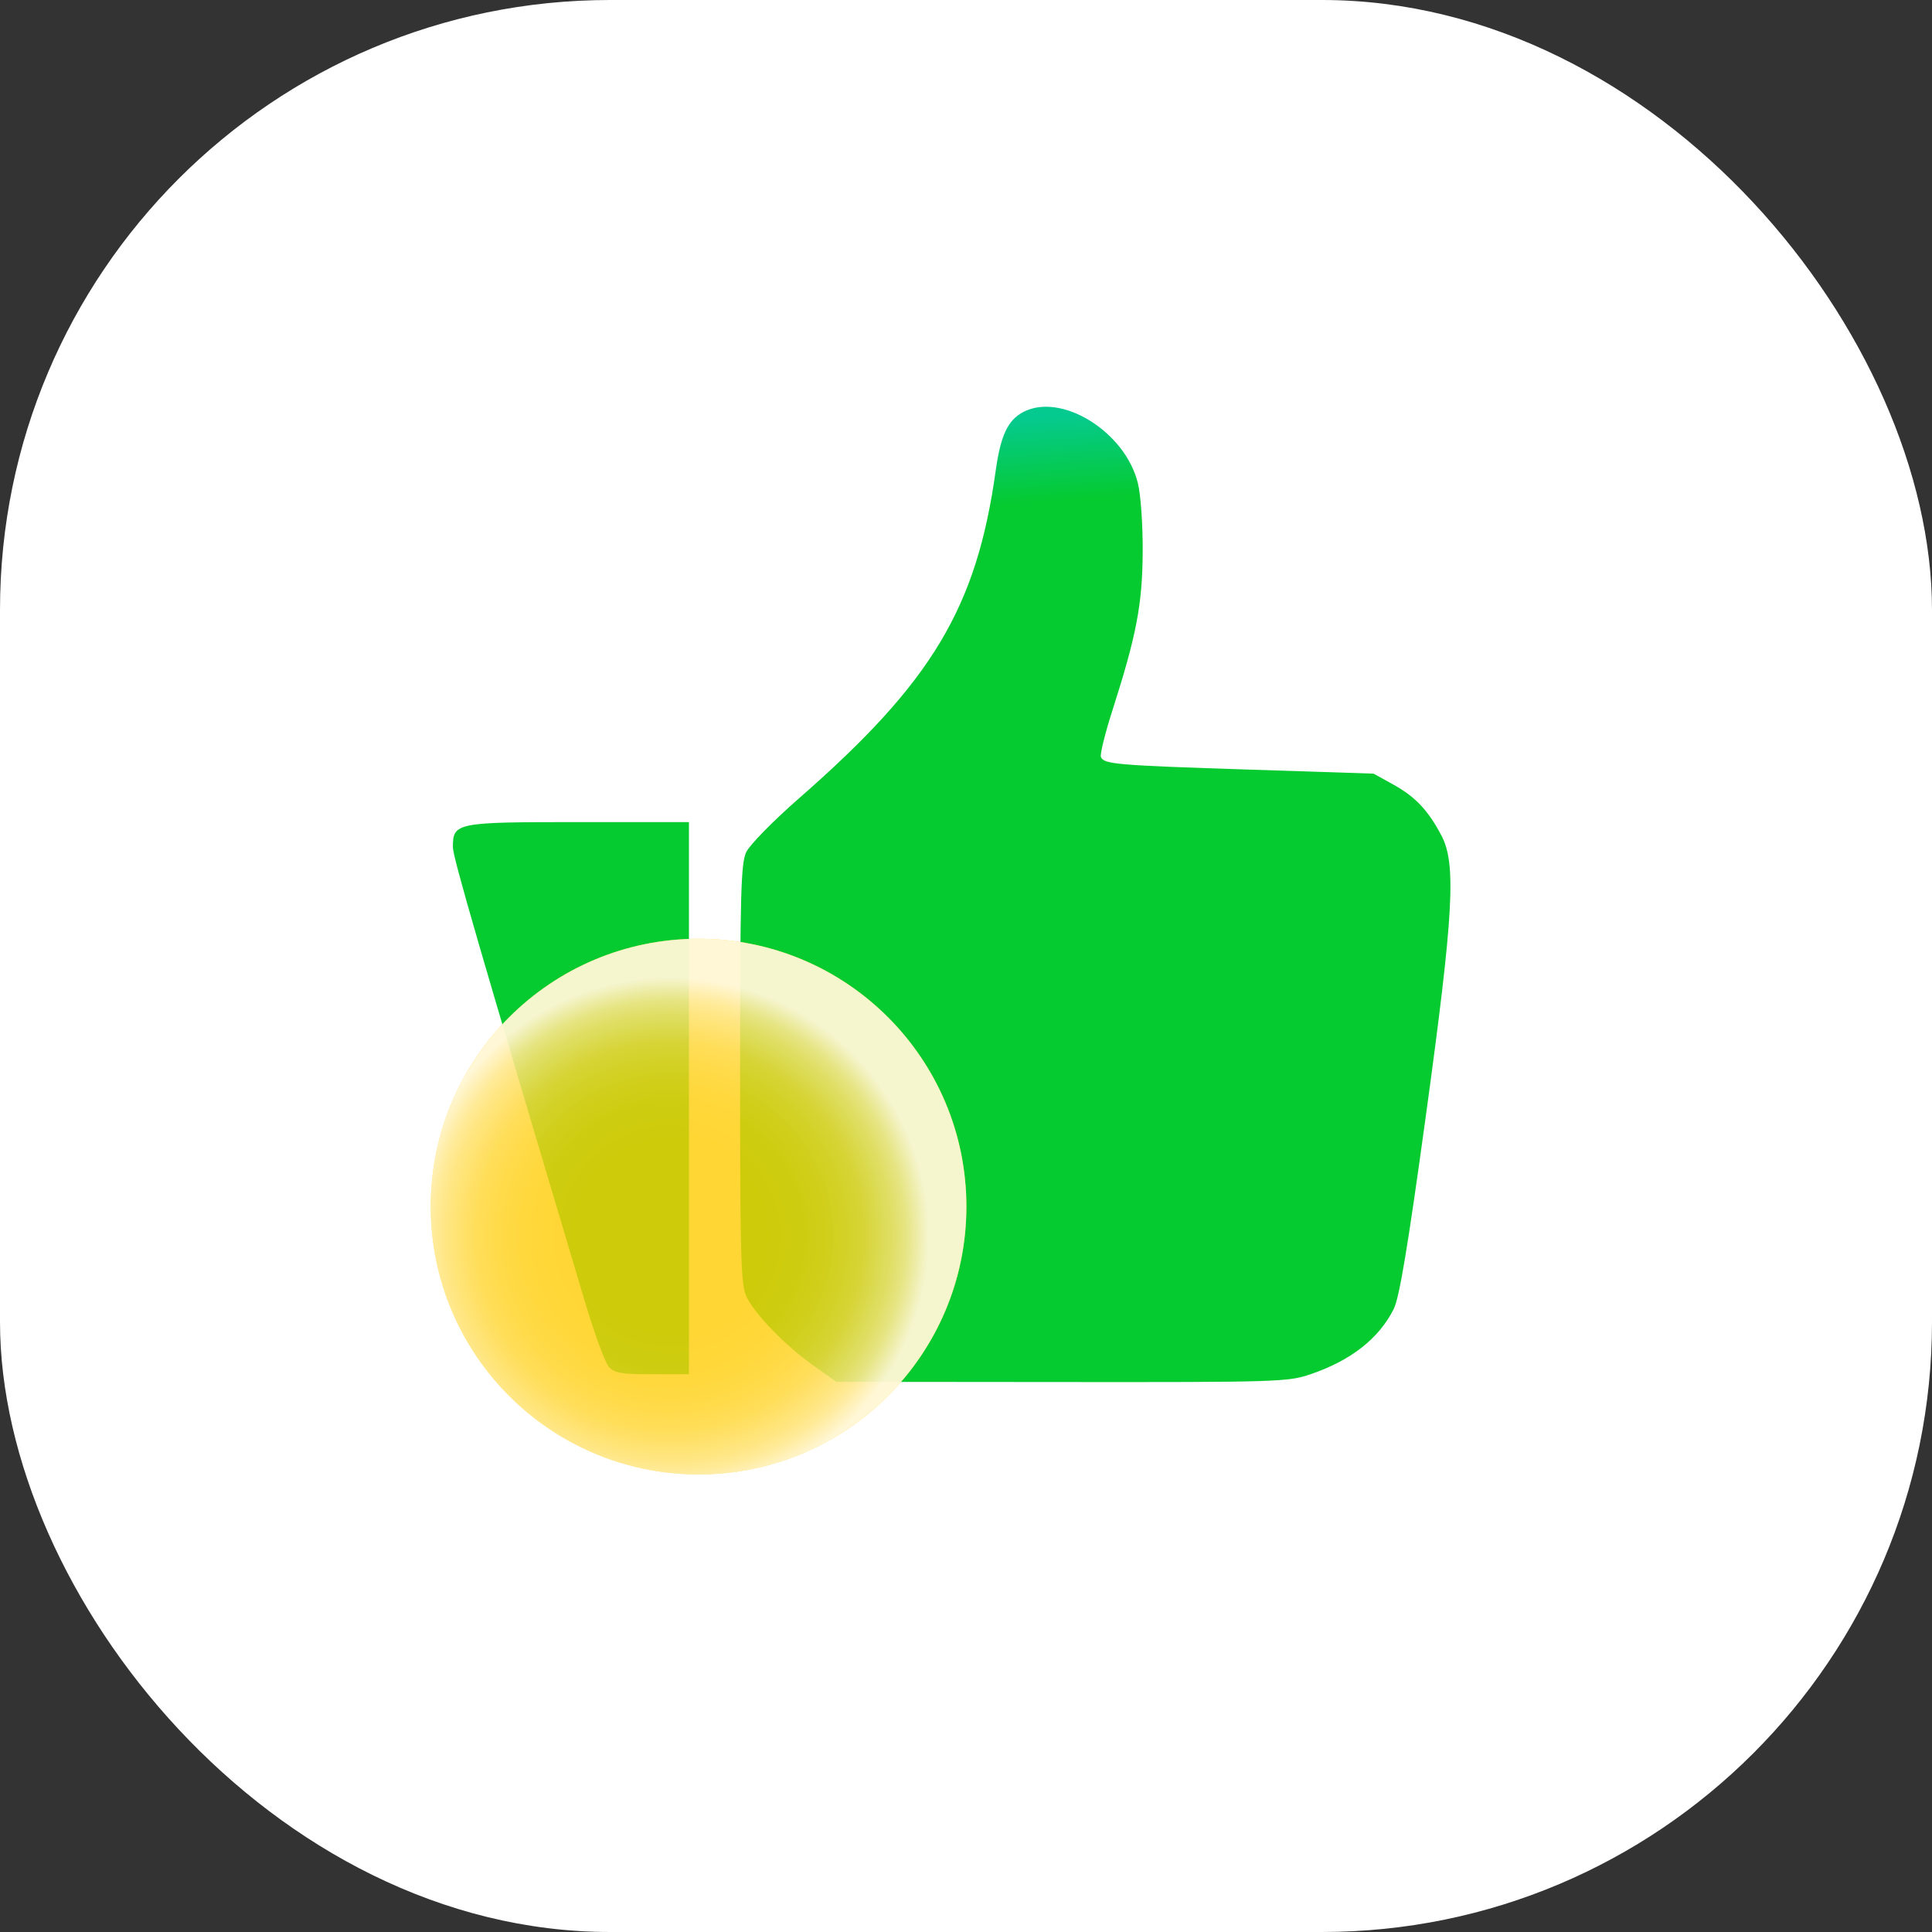
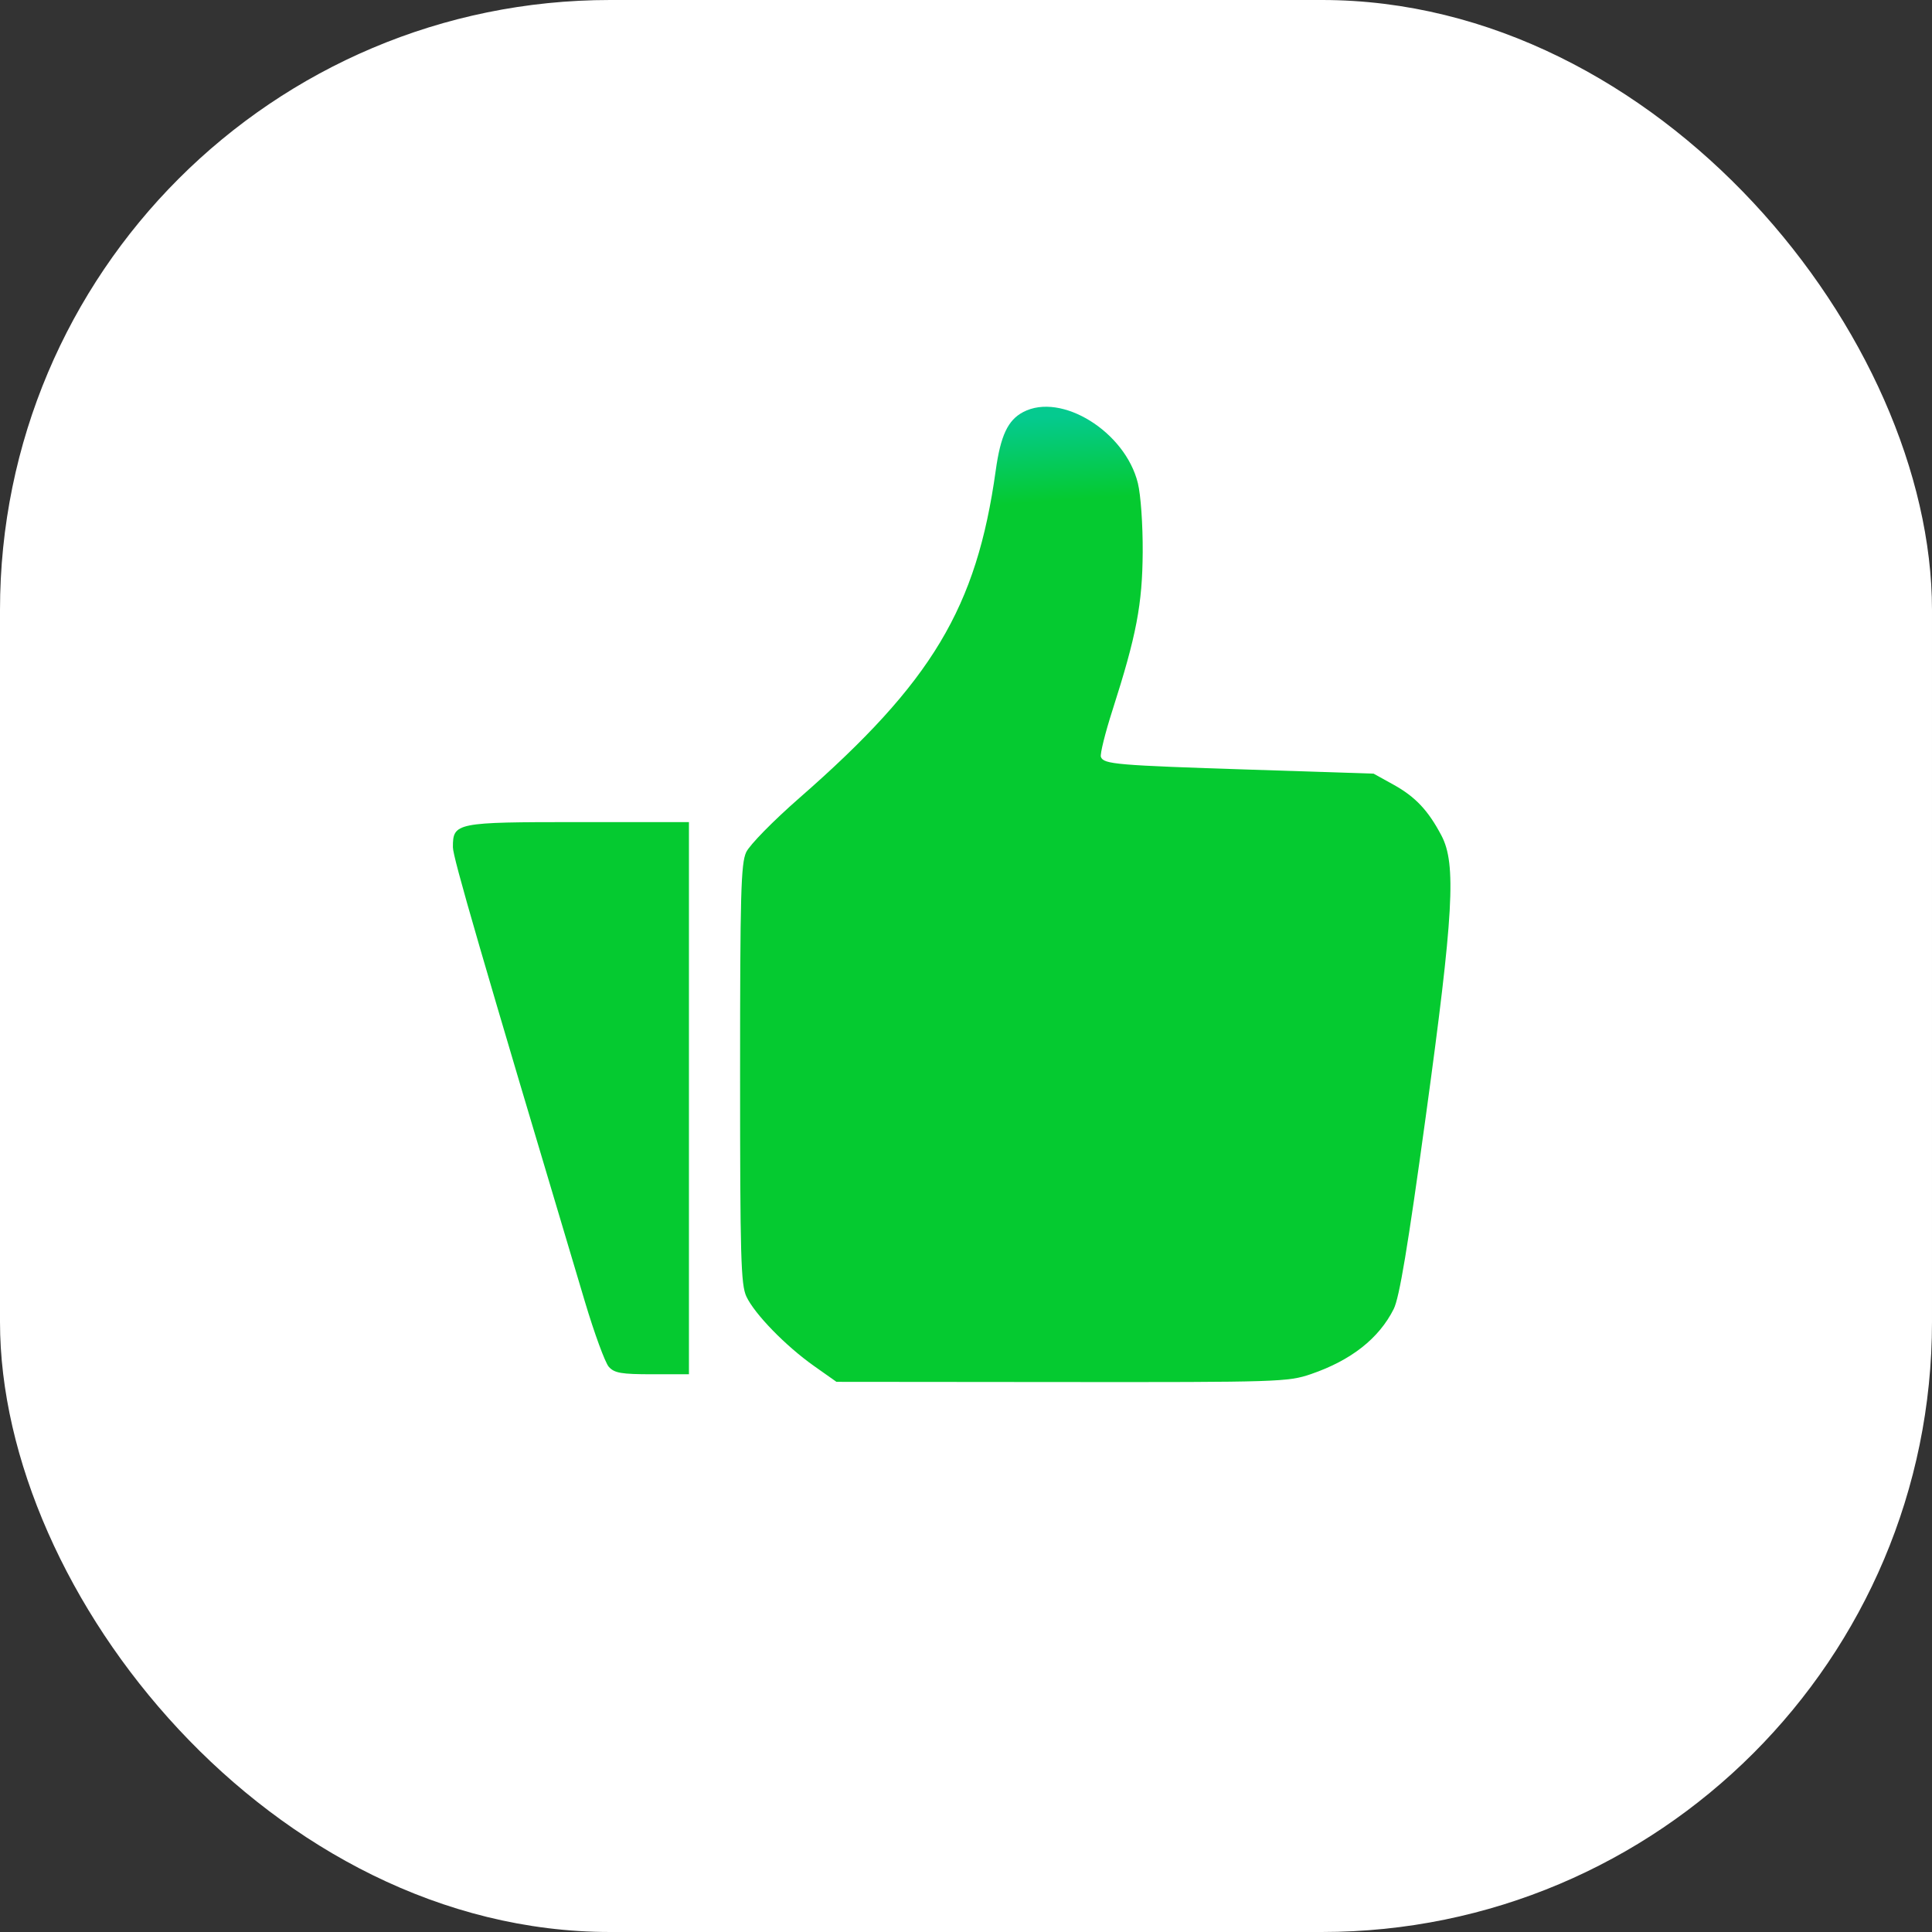
<svg xmlns="http://www.w3.org/2000/svg" width="76" height="76" viewBox="0 0 76 76" fill="none">
  <rect x="0" y="0" width="76" height="76" fill="#333333" stroke="none" />
  <rect width="76" height="76" rx="24" fill="white" />
  <path d="M32.022 53.735C30.908 52.949 29.681 51.688 29.36 51C29.144 50.536 29.113 49.45 29.113 42.255C29.113 35.156 29.146 33.969 29.353 33.524C29.486 33.239 30.416 32.291 31.438 31.397C36.667 26.828 38.415 23.915 39.169 18.511C39.361 17.133 39.646 16.526 40.25 16.209C41.749 15.42 44.264 16.98 44.761 19.006C44.875 19.469 44.957 20.647 44.951 21.715C44.938 23.775 44.704 24.999 43.764 27.931C43.472 28.839 43.267 29.67 43.307 29.776C43.415 30.063 43.907 30.105 49.194 30.276L54.033 30.433L54.817 30.867C55.677 31.343 56.184 31.882 56.704 32.871C57.292 33.989 57.182 35.941 56.084 43.936C55.38 49.057 55.048 51.049 54.825 51.493C54.244 52.652 53.151 53.512 51.569 54.054C50.669 54.362 50.289 54.374 41.769 54.366L32.904 54.358L32.022 53.735ZM23.948 53.766C23.804 53.605 23.382 52.454 23.01 51.209C18.886 37.409 17.816 33.726 17.816 33.327C17.816 32.361 17.924 32.339 22.742 32.339H27.101V43.199V54.06H25.655C24.441 54.06 24.167 54.013 23.948 53.766Z" fill="url(#paint0_angular_843_734)" />
-   <circle cx="27.48" cy="47.464" r="10.536" fill="#FFCC00" fill-opacity="0.8" />
  <g style="mix-blend-mode:soft-light">
-     <circle cx="27.48" cy="47.464" r="10.536" fill="url(#paint1_radial_843_734)" fill-opacity="0.8" />
-   </g>
+     </g>
  <defs>
    <radialGradient id="paint0_angular_843_734" cx="0" cy="0" r="1" gradientUnits="userSpaceOnUse" gradientTransform="translate(53.786 51.526) rotate(-90) scale(35.526 81.75)">
      <stop offset="0.908" stop-color="#05CA30" />
      <stop offset="1" stop-color="#05CA8F" />
    </radialGradient>
    <radialGradient id="paint1_radial_843_734" cx="0" cy="0" r="1" gradientUnits="userSpaceOnUse" gradientTransform="translate(26.361 48.622) scale(10.171)">
      <stop stop-color="white" stop-opacity="0" />
      <stop offset="0.37" stop-color="white" stop-opacity="0" />
      <stop offset="0.51" stop-color="white" stop-opacity="0.03" />
      <stop offset="0.6" stop-color="white" stop-opacity="0.08" />
      <stop offset="0.68" stop-color="white" stop-opacity="0.15" />
      <stop offset="0.75" stop-color="white" stop-opacity="0.23" />
      <stop offset="0.8" stop-color="white" stop-opacity="0.34" />
      <stop offset="0.86" stop-color="white" stop-opacity="0.47" />
      <stop offset="0.91" stop-color="white" stop-opacity="0.61" />
      <stop offset="0.95" stop-color="white" stop-opacity="0.78" />
      <stop offset="0.99" stop-color="white" stop-opacity="0.96" />
      <stop offset="1" stop-color="white" />
    </radialGradient>
  </defs>
</svg>